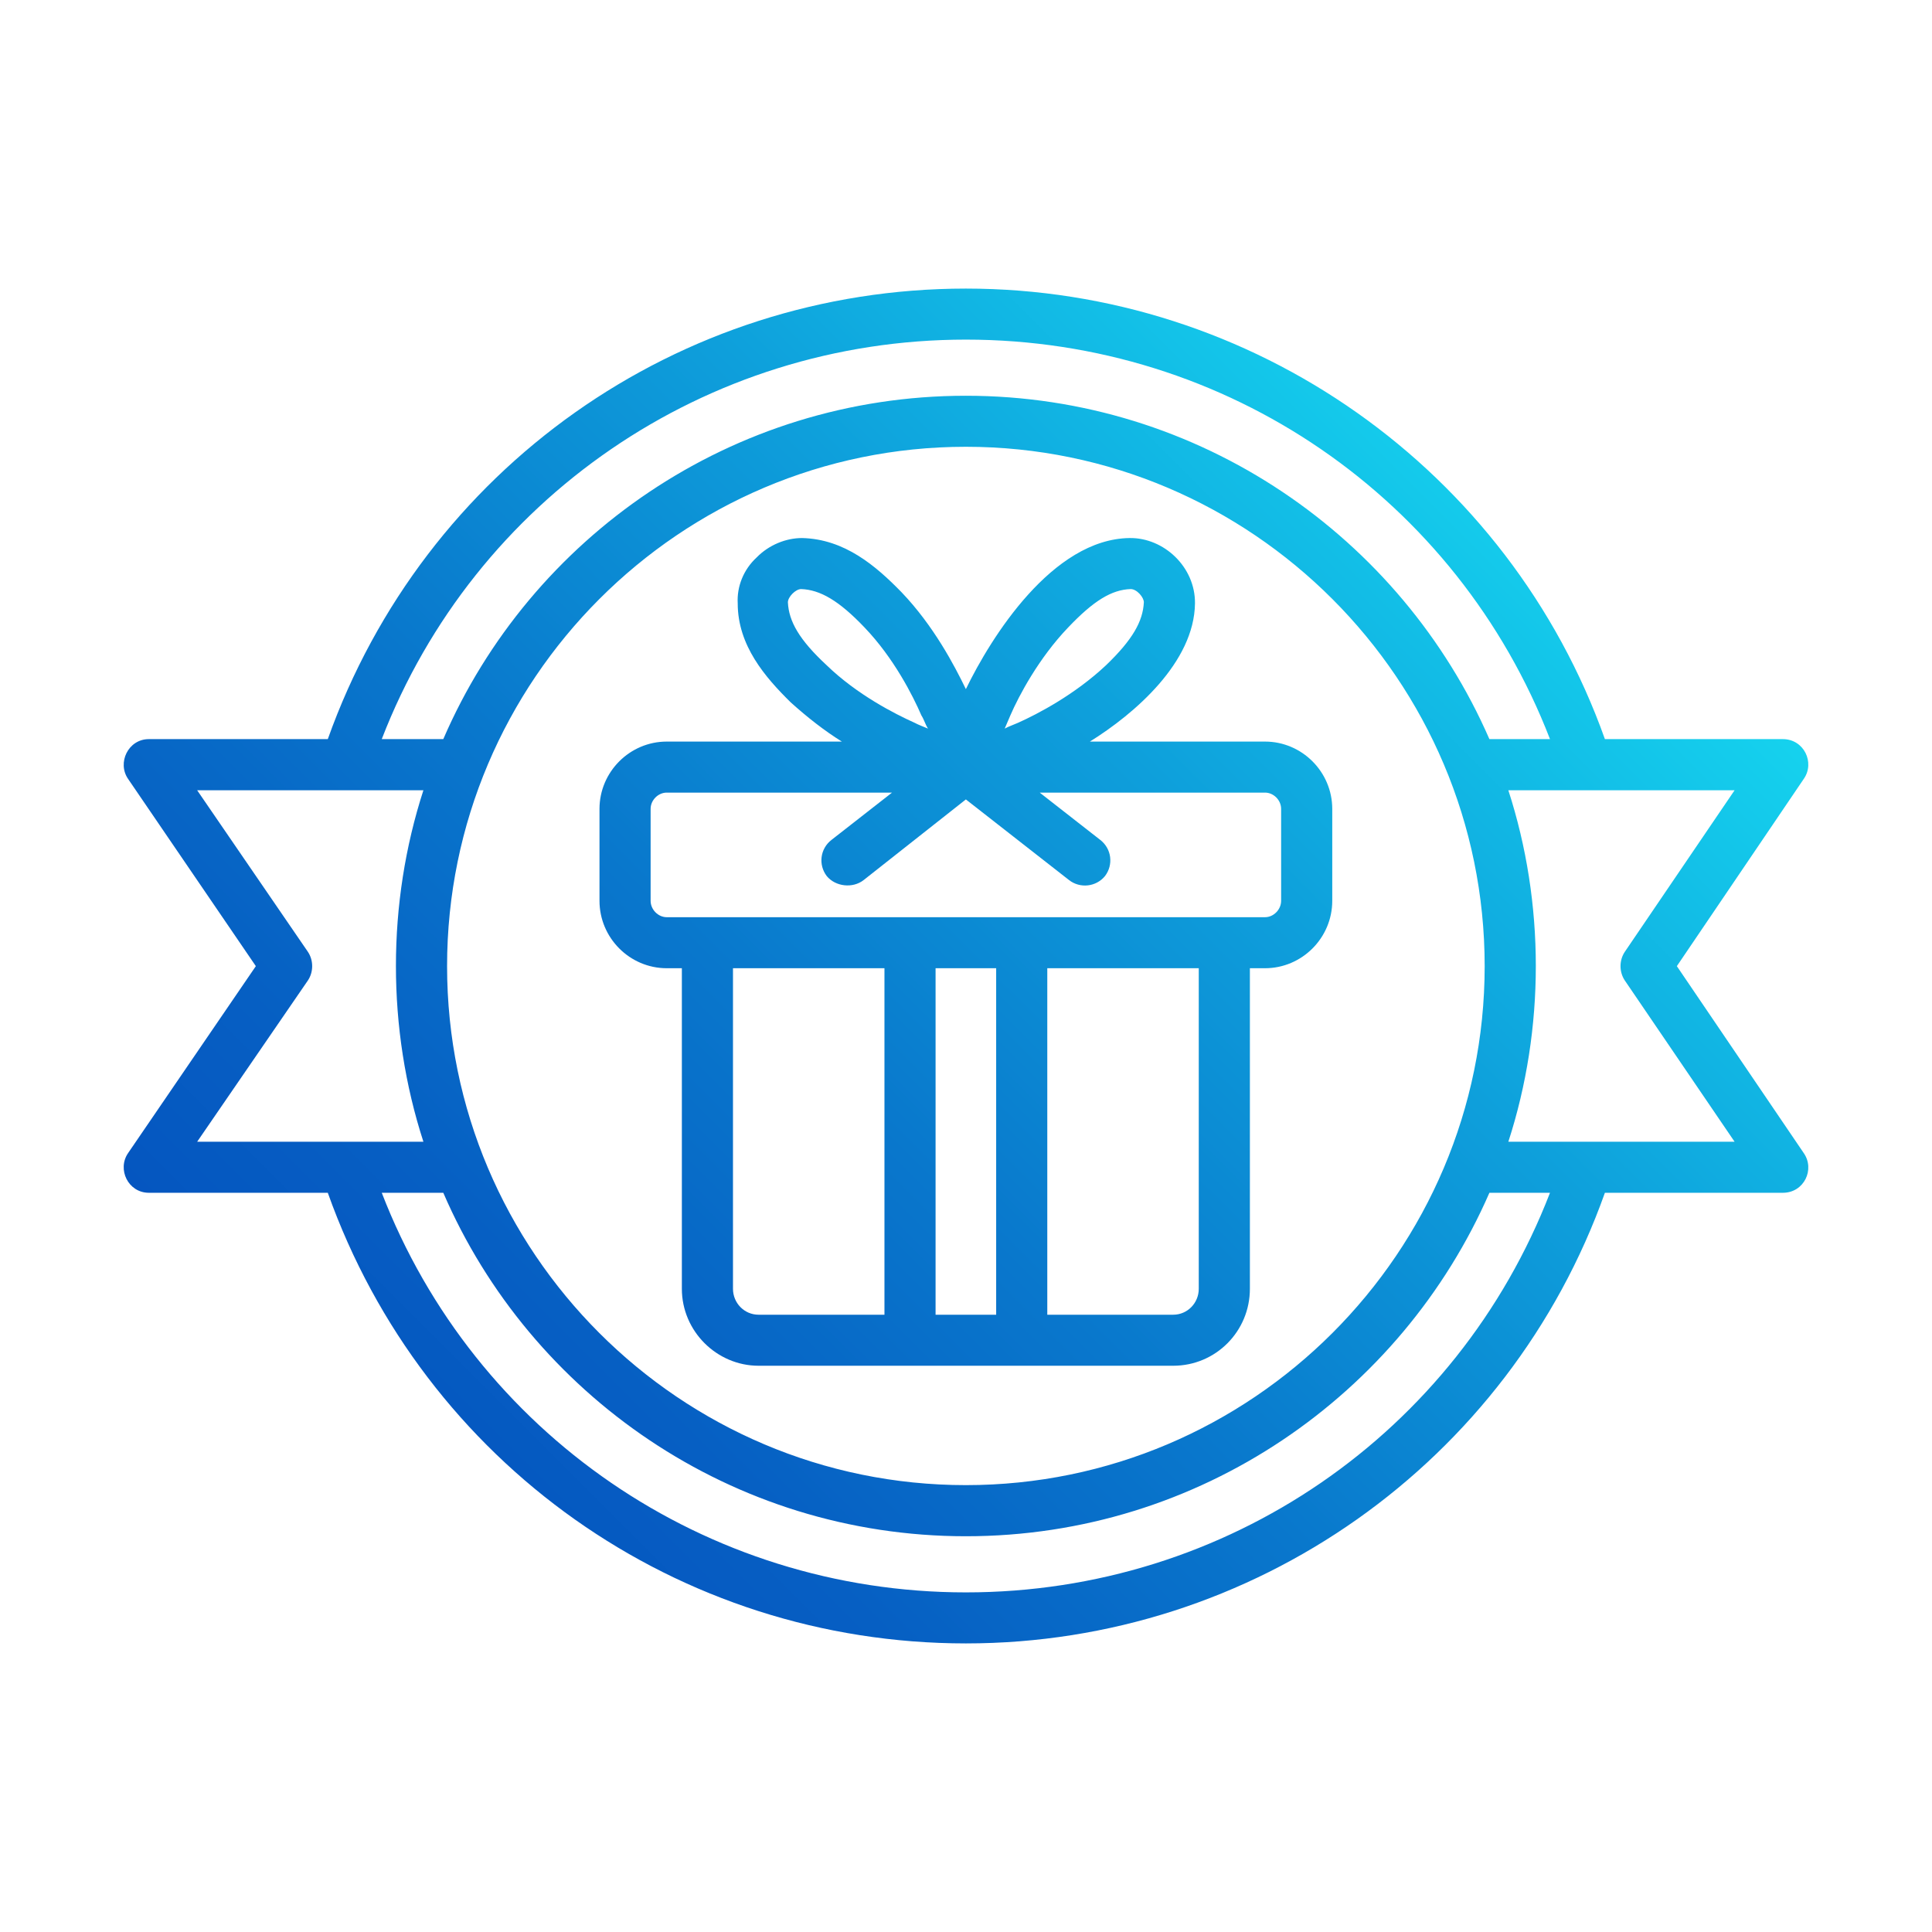
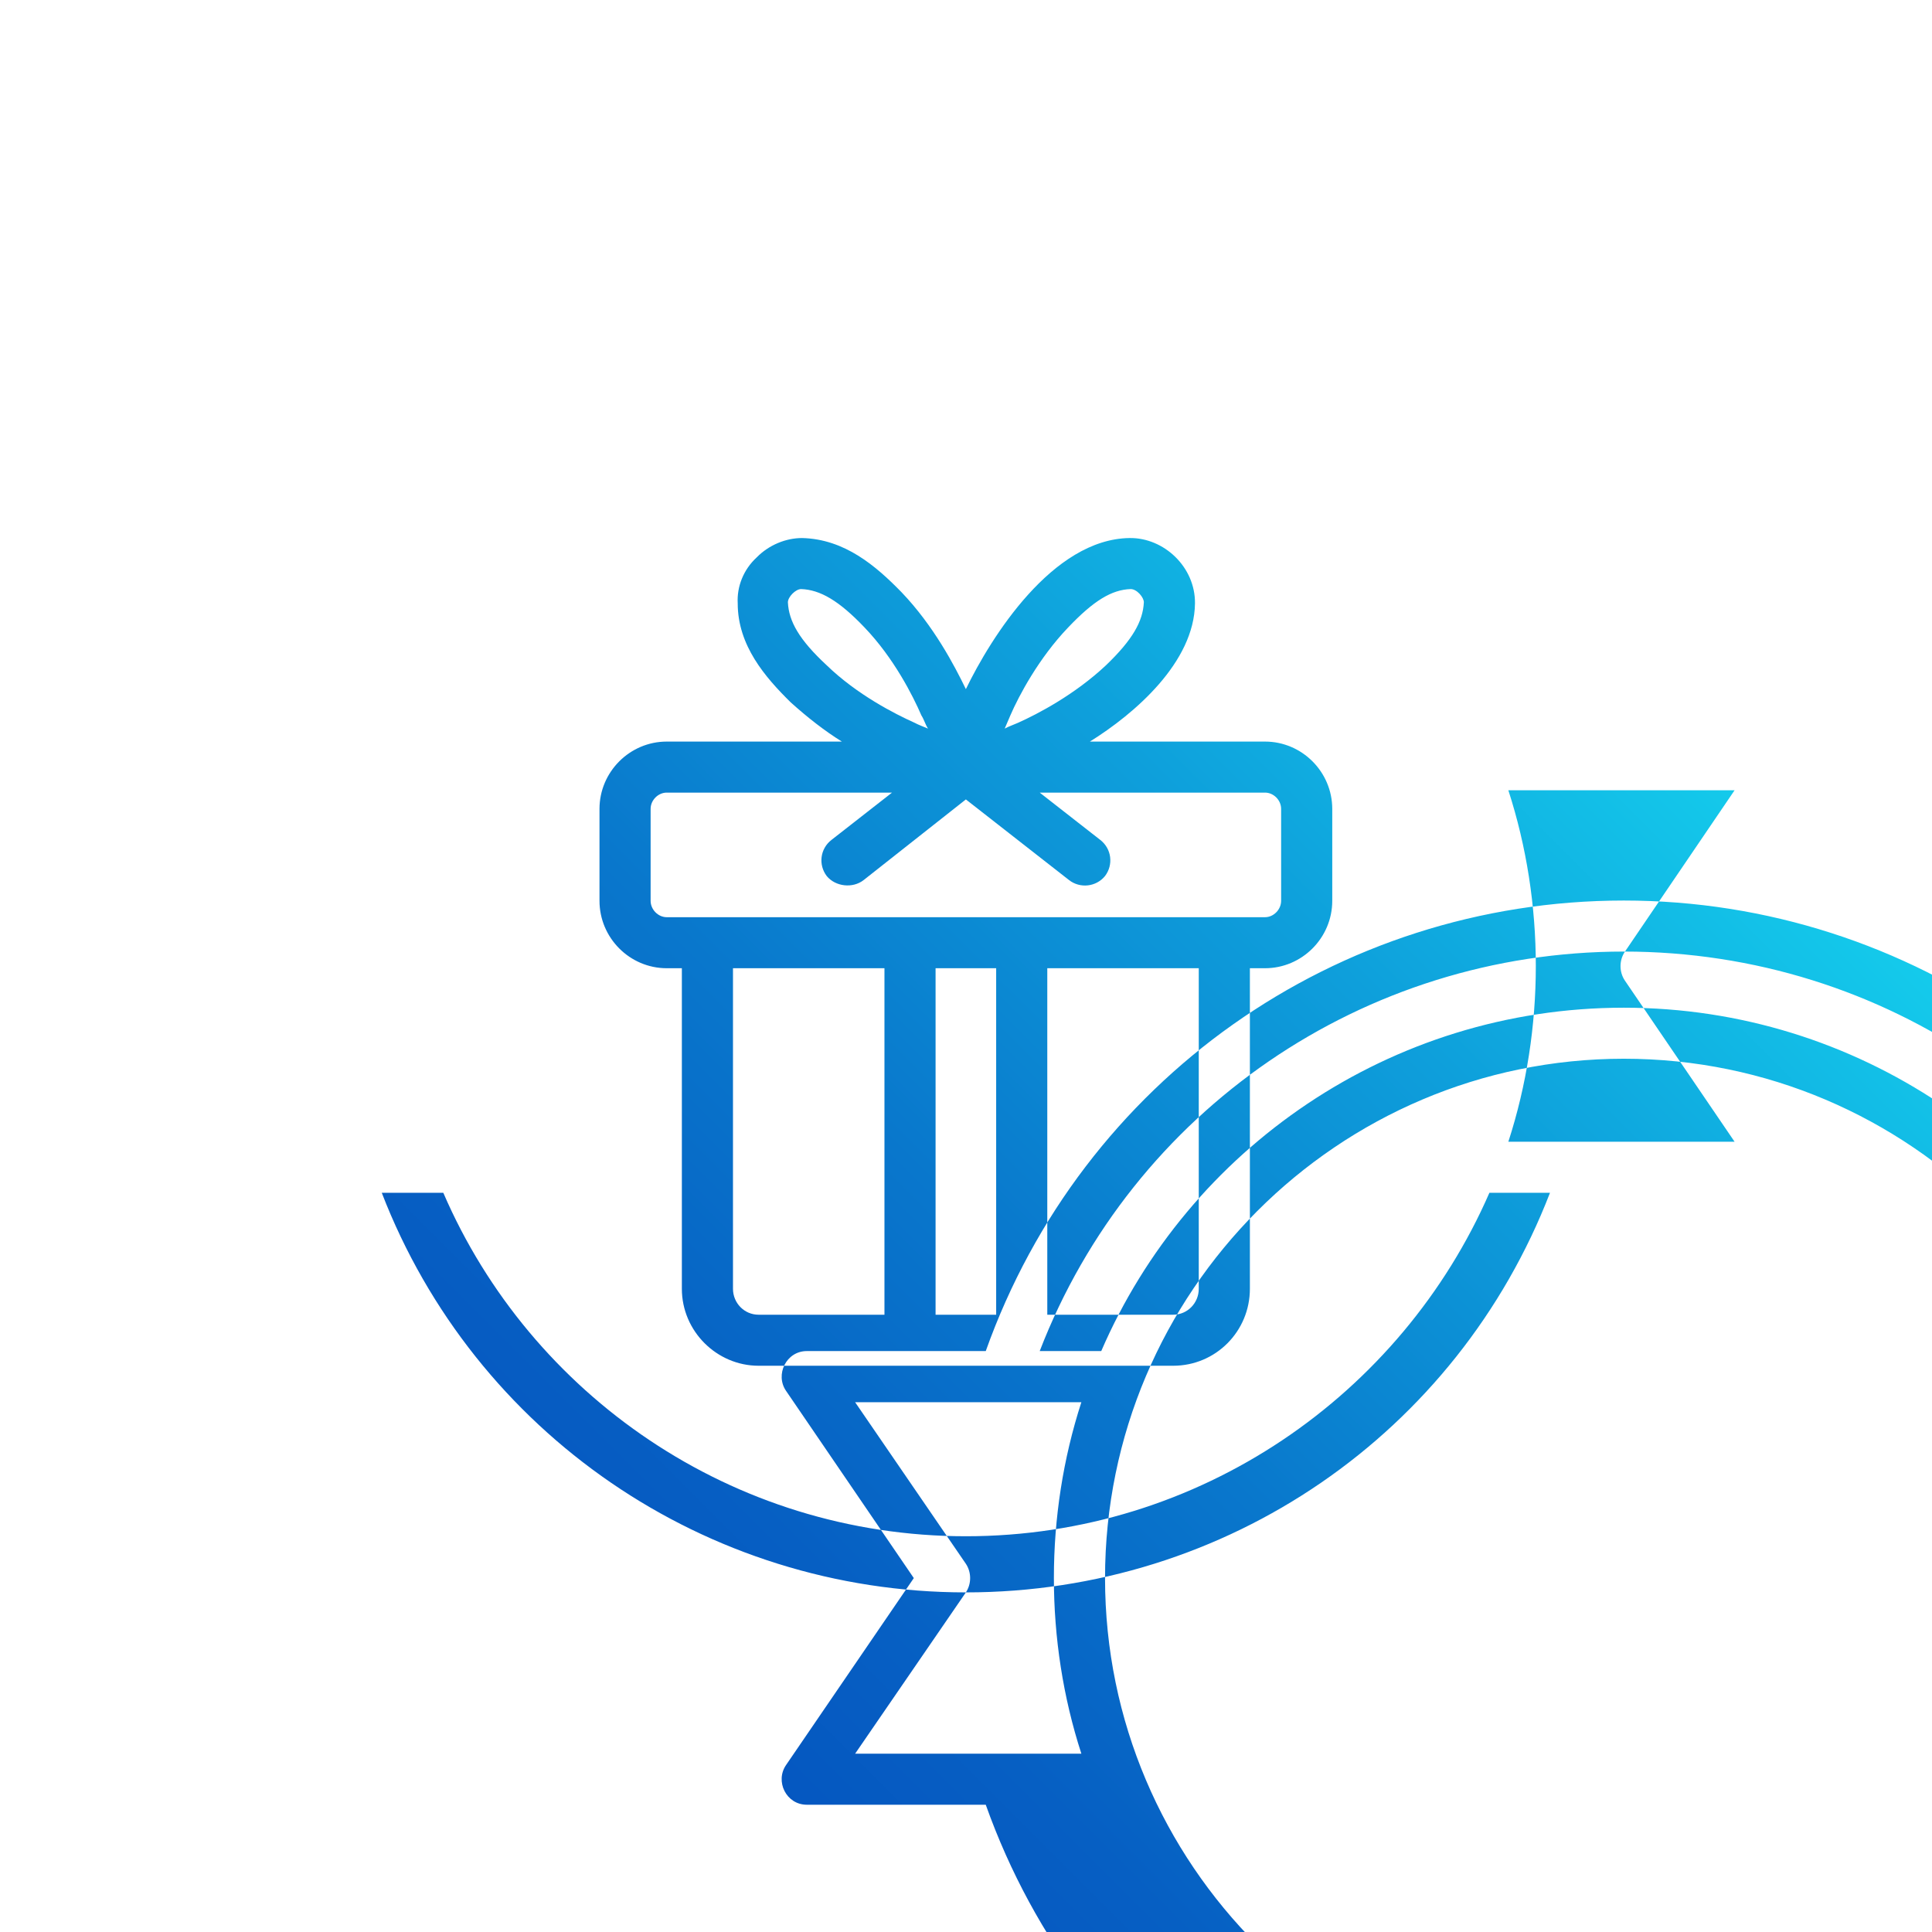
<svg xmlns="http://www.w3.org/2000/svg" id="Layer_1" enable-background="new 0 0 500 500" viewBox="0 0 500 500">
  <linearGradient id="SVGID_1_" gradientUnits="userSpaceOnUse" x1="113.574" x2="386.44" y1="386.43" y2="113.564">
    <stop offset="0" stop-color="#0556c0" />
    <stop offset=".144" stop-color="#065fc3" />
    <stop offset=".38" stop-color="#0977cc" />
    <stop offset=".676" stop-color="#0e9fdb" />
    <stop offset="1" stop-color="#15d2ee" />
  </linearGradient>
-   <path clip-rule="evenodd" d="m331.554 233.131c0 2.278-1.96 4.239-4.165 4.239h-154.845c-2.205 0-4.165-1.96-4.165-4.239v-23.79c0-2.278 1.96-4.214 4.165-4.214h58.312l-15.68 12.25c-2.94 2.279-3.43 6.419-1.225 9.335 2.253 2.756 6.734 3.266 9.555 1.054l26.461-20.875 26.706 20.875c2.818 2.201 6.977 1.801 9.31-1.054 2.205-2.916 1.715-7.056-1.225-9.335l-15.68-12.25h58.312c2.205 0 4.165 1.935 4.165 4.214v23.79zm-21.316 100.404c0 3.7-2.94 6.713-6.615 6.713h-32.586v-89.673h39.201zm-52.431-82.959v89.673h-15.681v-89.673zm-68.112 82.959v-82.959h39.201v89.673h-32.586c-3.675-.001-6.615-3.014-6.615-6.714zm14.21-177.655c0-1.391 1.985-3.43 3.43-3.43 0 0 0 .098 0 0 4.9.172 9.801 2.989 16.415 9.947 7.595 7.938 12.495 17.641 14.7 22.737.735 1.151.98 2.278 1.715 3.43-1.225-.539-2.45-.955-3.43-1.494-5.145-2.303-14.945-7.301-22.786-14.896-7.104-6.591-9.799-11.344-10.044-16.294zm57.577 29.254c2.205-5.096 7.35-14.799 14.945-22.737 6.615-6.958 11.27-9.776 16.17-9.947 1.616-.028 3.461 2.188 3.43 3.43-.245 4.949-2.94 9.702-9.8 16.293-8.085 7.595-17.64 12.593-22.786 14.896-1.225.539-2.45.956-3.43 1.494.491-1.15.981-2.277 1.471-3.429zm65.907 6.787h-45.326c11.609-7.223 27.025-20.544 27.196-35.771.105-9.39-8.015-17.014-16.906-16.906-19.989.244-35.913 25.726-42.386 39.103-2.94-6.076-8.33-16.391-16.661-25.089-6.615-6.787-14.7-13.745-25.726-14.014-4.165 0-8.575 1.764-11.76 5.023-3.43 3.161-5.145 7.571-4.9 11.883 0 10.927 7.105 19.111 13.721 25.628 4.41 3.969 8.82 7.399 13.23 10.143h-45.327c-9.555 0-17.396 7.84-17.396 17.42v23.79c0 9.604 7.84 17.445 17.396 17.445h3.92v82.959c0 11.001 9.065 19.919 19.846 19.919h107.313c11.025 0 19.846-8.918 19.846-19.919v-82.959h3.92c9.555 0 17.396-7.84 17.396-17.445v-23.79c-.001-9.58-7.841-17.42-17.396-17.42zm62.967 103.565c9.488-29.264 9.478-61.74 0-90.971h58.557l-28.421 41.823c-1.47 2.205-1.47 5.194 0 7.399l28.421 41.749zm-140.39 116.623c67.622 0 127.159-41.235 151.17-103.418h-15.68c-22.786 52.236-74.972 88.889-135.489 88.889s-112.703-36.653-135.244-88.889h-15.926c24.01 62.183 83.792 103.418 151.169 103.418zm-170.28-158.373c1.47-2.205 1.47-5.194 0-7.399l-28.666-41.823h58.557c-9.478 29.231-9.489 61.708 0 90.971h-58.557zm170.28 130.614c73.992 0 134.264-60.247 134.264-134.313s-60.272-134.411-134.264-134.411-134.264 60.345-134.264 134.411 60.272 134.313 134.264 134.313zm0-296.459c-67.377 0-127.159 41.21-151.17 103.393h15.926c22.541-52.211 74.727-88.864 135.244-88.864s112.703 36.653 135.489 88.864h15.68c-24.01-62.183-83.546-103.393-151.169-103.393zm184.001 162.146 32.831-48.438c2.983-4.235.054-10.315-5.39-10.315h-46.061c-24.845-69.771-91.077-116.599-165.38-116.599-74.39 0-140.203 46.583-165.135 116.599h-46.307c-5.362 0-8.263 6.145-5.366 10.315l33.052 48.438-33.052 48.364c-2.908 4.207.008 10.29 5.366 10.29h46.306c24.914 70.018 90.654 116.624 165.135 116.624 74.377 0 140.548-46.835 165.38-116.624h46.061c5.477 0 8.362-6.049 5.39-10.29z" fill="url(#SVGID_1_)" fill-rule="evenodd" />
+   <path clip-rule="evenodd" d="m331.554 233.131c0 2.278-1.96 4.239-4.165 4.239h-154.845c-2.205 0-4.165-1.96-4.165-4.239v-23.79c0-2.278 1.96-4.214 4.165-4.214h58.312l-15.68 12.25c-2.94 2.279-3.43 6.419-1.225 9.335 2.253 2.756 6.734 3.266 9.555 1.054l26.461-20.875 26.706 20.875c2.818 2.201 6.977 1.801 9.31-1.054 2.205-2.916 1.715-7.056-1.225-9.335l-15.68-12.25h58.312c2.205 0 4.165 1.935 4.165 4.214v23.79zm-21.316 100.404c0 3.7-2.94 6.713-6.615 6.713h-32.586v-89.673h39.201zm-52.431-82.959v89.673h-15.681v-89.673zm-68.112 82.959v-82.959h39.201v89.673h-32.586c-3.675-.001-6.615-3.014-6.615-6.714zm14.21-177.655c0-1.391 1.985-3.43 3.43-3.43 0 0 0 .098 0 0 4.9.172 9.801 2.989 16.415 9.947 7.595 7.938 12.495 17.641 14.7 22.737.735 1.151.98 2.278 1.715 3.43-1.225-.539-2.45-.955-3.43-1.494-5.145-2.303-14.945-7.301-22.786-14.896-7.104-6.591-9.799-11.344-10.044-16.294zm57.577 29.254c2.205-5.096 7.35-14.799 14.945-22.737 6.615-6.958 11.27-9.776 16.17-9.947 1.616-.028 3.461 2.188 3.43 3.43-.245 4.949-2.94 9.702-9.8 16.293-8.085 7.595-17.64 12.593-22.786 14.896-1.225.539-2.45.956-3.43 1.494.491-1.15.981-2.277 1.471-3.429zm65.907 6.787h-45.326c11.609-7.223 27.025-20.544 27.196-35.771.105-9.39-8.015-17.014-16.906-16.906-19.989.244-35.913 25.726-42.386 39.103-2.94-6.076-8.33-16.391-16.661-25.089-6.615-6.787-14.7-13.745-25.726-14.014-4.165 0-8.575 1.764-11.76 5.023-3.43 3.161-5.145 7.571-4.9 11.883 0 10.927 7.105 19.111 13.721 25.628 4.41 3.969 8.82 7.399 13.23 10.143h-45.327c-9.555 0-17.396 7.84-17.396 17.42v23.79c0 9.604 7.84 17.445 17.396 17.445h3.92v82.959c0 11.001 9.065 19.919 19.846 19.919h107.313c11.025 0 19.846-8.918 19.846-19.919v-82.959h3.92c9.555 0 17.396-7.84 17.396-17.445v-23.79c-.001-9.58-7.841-17.42-17.396-17.42zm62.967 103.565c9.488-29.264 9.478-61.74 0-90.971h58.557l-28.421 41.823c-1.47 2.205-1.47 5.194 0 7.399l28.421 41.749zm-140.39 116.623c67.622 0 127.159-41.235 151.17-103.418h-15.68c-22.786 52.236-74.972 88.889-135.489 88.889s-112.703-36.653-135.244-88.889h-15.926c24.01 62.183 83.792 103.418 151.169 103.418zc1.47-2.205 1.47-5.194 0-7.399l-28.666-41.823h58.557c-9.478 29.231-9.489 61.708 0 90.971h-58.557zm170.28 130.614c73.992 0 134.264-60.247 134.264-134.313s-60.272-134.411-134.264-134.411-134.264 60.345-134.264 134.411 60.272 134.313 134.264 134.313zm0-296.459c-67.377 0-127.159 41.21-151.17 103.393h15.926c22.541-52.211 74.727-88.864 135.244-88.864s112.703 36.653 135.489 88.864h15.68c-24.01-62.183-83.546-103.393-151.169-103.393zm184.001 162.146 32.831-48.438c2.983-4.235.054-10.315-5.39-10.315h-46.061c-24.845-69.771-91.077-116.599-165.38-116.599-74.39 0-140.203 46.583-165.135 116.599h-46.307c-5.362 0-8.263 6.145-5.366 10.315l33.052 48.438-33.052 48.364c-2.908 4.207.008 10.29 5.366 10.29h46.306c24.914 70.018 90.654 116.624 165.135 116.624 74.377 0 140.548-46.835 165.38-116.624h46.061c5.477 0 8.362-6.049 5.39-10.29z" fill="url(#SVGID_1_)" fill-rule="evenodd" />
</svg>